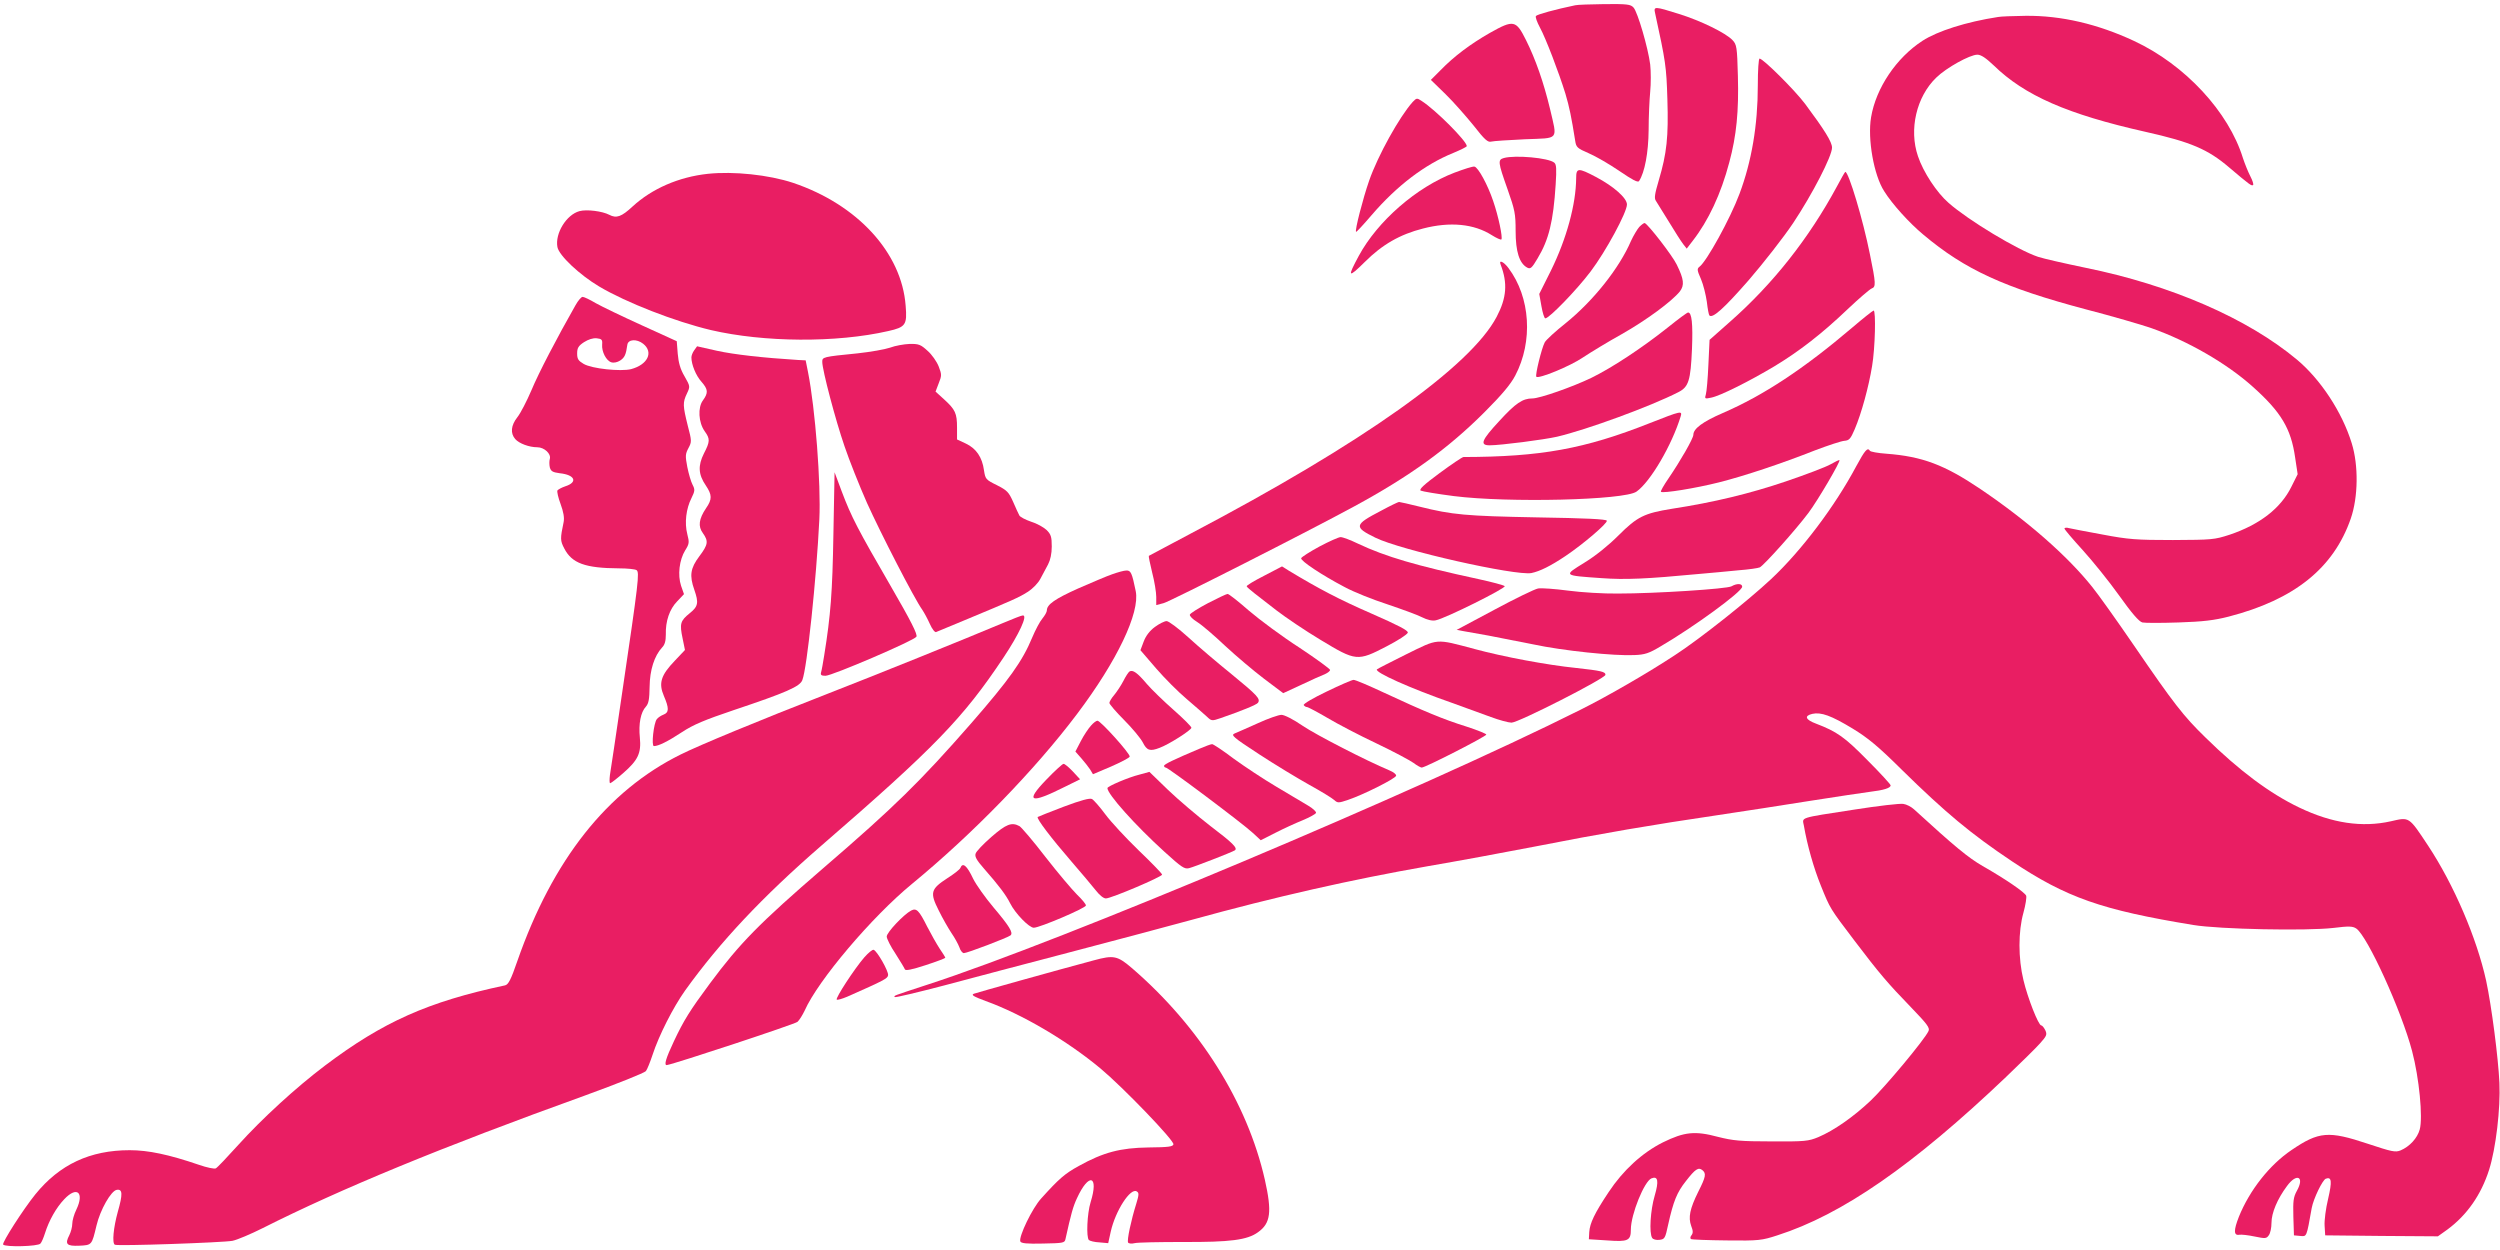
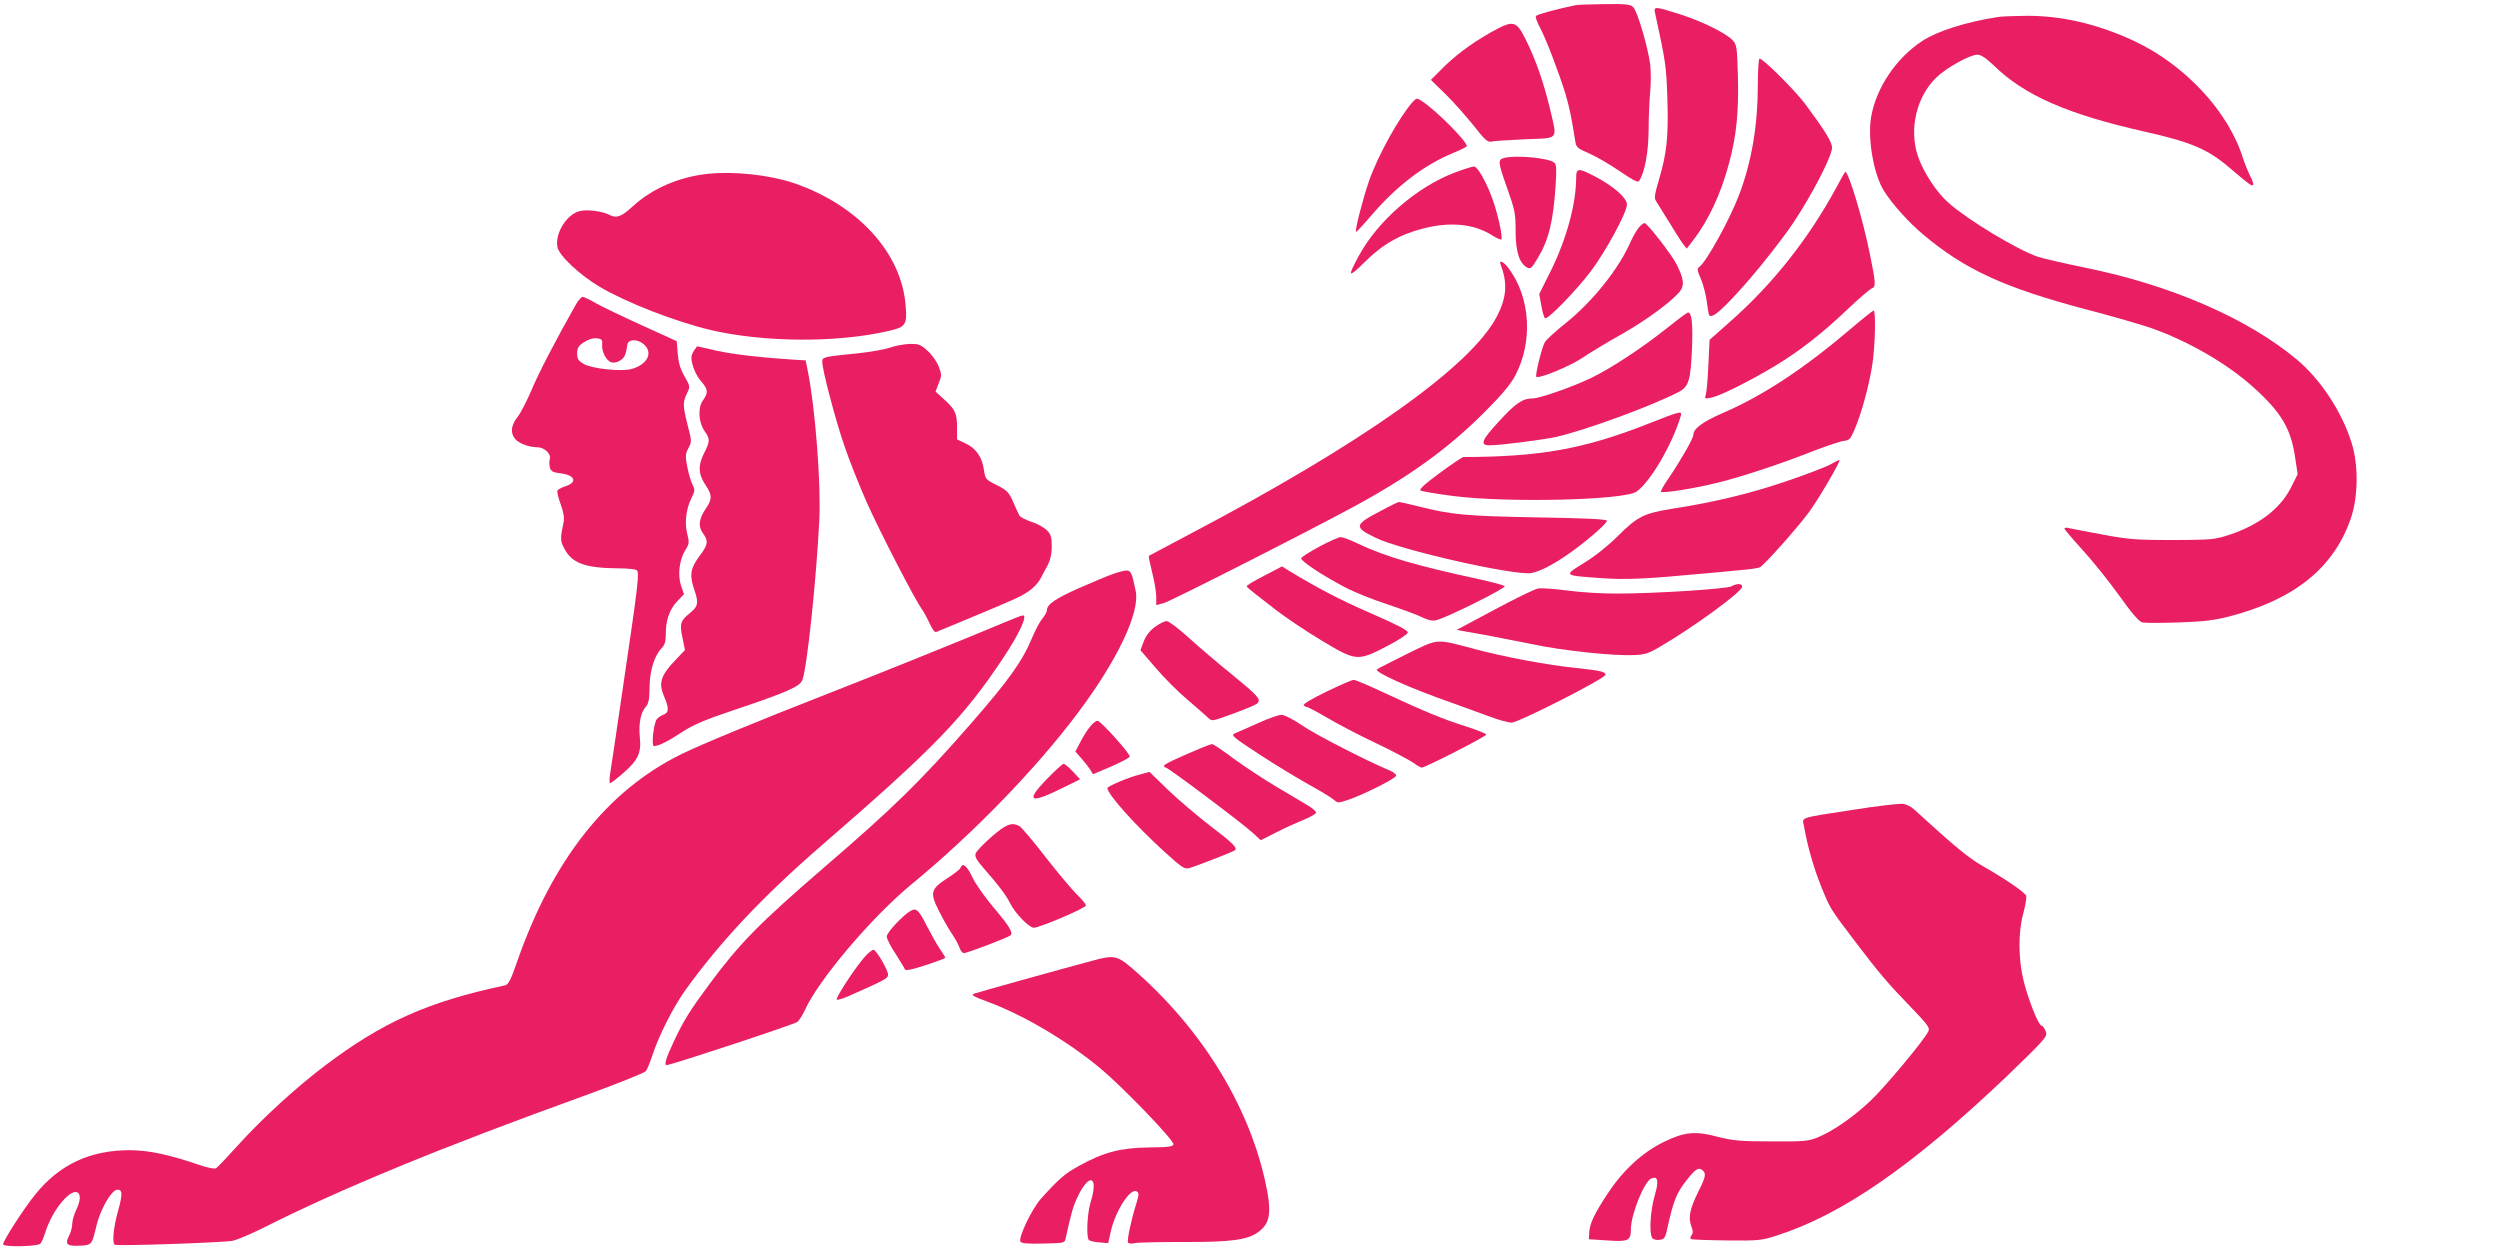
<svg xmlns="http://www.w3.org/2000/svg" version="1.0" width="1280pt" height="640pt" viewBox="0 0 1280 640" preserveAspectRatio="xMidYMid meet">
  <g transform="translate(0,640) scale(0.1,-0.1)" fill="#e91e63" stroke="none">
    <path d="M8065 6373 c-101 -21 -196 -47 -201 -55 -4 -5 6 -32 20 -58 31 -57 98 -233 131 -340 20 -67 31 -121 50 -241 5 -33 10 -38 70 -64 35 -15 106 -56 157 -91 66 -45 94 -60 100 -51 29 44 48 146 49 261 0 66 4 155 8 196 4 41 4 104 0 140 -11 86 -64 267 -85 291 -15 17 -32 19 -148 18 -72 -1 -140 -3 -151 -6z" />
    <path d="M8474 6333 c54 -248 58 -273 63 -441 6 -193 -3 -277 -44 -415 -21 -71 -24 -92 -15 -105 6 -10 36 -58 67 -108 30 -50 63 -101 73 -114 l18 -23 30 39 c81 104 145 240 188 403 37 137 49 262 44 442 -4 149 -6 161 -28 184 -34 36 -162 99 -275 134 -124 39 -129 39 -121 4z" />
    <path d="M10230 6313 c-163 -25 -310 -72 -387 -122 -134 -87 -238 -242 -263 -391 -19 -111 14 -297 67 -379 41 -66 129 -163 200 -222 214 -180 415 -272 833 -383 135 -35 286 -79 335 -96 187 -66 385 -180 518 -299 147 -131 197 -216 218 -363 l13 -86 -32 -64 c-54 -110 -162 -194 -317 -246 -77 -25 -89 -26 -290 -27 -186 0 -227 3 -359 28 -82 15 -160 30 -173 33 -12 4 -23 2 -23 -2 0 -5 42 -54 93 -110 50 -55 135 -160 187 -233 64 -90 102 -134 119 -138 13 -3 96 -3 185 0 125 4 183 11 257 30 336 87 537 248 625 502 38 110 40 272 5 385 -49 160 -160 328 -281 429 -253 211 -644 381 -1082 470 -106 22 -216 47 -243 56 -105 35 -357 187 -458 276 -61 53 -130 158 -157 239 -47 137 -8 305 94 403 51 50 172 117 210 117 19 0 44 -17 84 -55 158 -154 377 -250 777 -340 232 -52 319 -89 428 -182 106 -90 116 -97 123 -90 3 3 -3 23 -14 44 -11 21 -28 63 -38 93 -73 237 -296 478 -557 600 -186 87 -374 131 -556 129 -64 -1 -127 -3 -141 -6z" />
    <path d="M7629 6232 c-100 -57 -184 -120 -253 -191 l-50 -50 75 -73 c41 -40 105 -113 144 -161 56 -72 73 -87 90 -82 11 3 89 8 173 12 178 7 166 -8 128 156 -32 133 -73 252 -123 352 -51 102 -63 105 -184 37z" />
    <path d="M9000 5963 c0 -205 -32 -391 -94 -556 -47 -126 -168 -346 -205 -373 -13 -10 -12 -18 8 -63 12 -28 25 -81 30 -116 4 -36 10 -67 13 -70 16 -17 74 35 200 179 77 89 180 221 229 294 99 149 199 343 199 386 0 29 -38 90 -137 223 -53 71 -216 233 -234 233 -5 0 -9 -59 -9 -137z" />
    <path d="M7233 5878 c-68 -76 -178 -274 -223 -403 -32 -92 -74 -255 -67 -262 2 -2 38 37 80 86 129 150 272 259 418 318 38 16 69 31 69 35 0 25 -159 185 -231 231 -24 16 -26 16 -46 -5z" />
    <path d="M7700 5591 c-32 -9 -31 -20 19 -161 37 -105 41 -124 41 -213 0 -105 19 -165 59 -187 17 -9 24 -3 54 48 57 95 80 188 92 377 5 80 4 103 -7 112 -29 25 -200 40 -258 24z" />
    <path d="M7447 5516 c-194 -74 -393 -247 -490 -426 -60 -111 -55 -116 30 -32 90 90 181 142 299 172 139 36 261 24 352 -34 24 -15 46 -25 49 -22 8 8 -15 119 -42 197 -28 83 -77 173 -96 176 -8 2 -54 -13 -102 -31z" />
    <path d="M8070 5488 c-1 -134 -49 -310 -129 -473 l-60 -120 11 -62 c6 -35 15 -63 20 -63 20 0 162 147 232 240 78 103 186 303 186 343 0 33 -68 93 -159 141 -91 48 -101 47 -101 -6z" />
    <path d="M3624 5510 c-149 -16 -286 -76 -385 -167 -57 -53 -83 -62 -119 -43 -36 19 -116 29 -153 19 -67 -18 -126 -114 -113 -184 8 -43 113 -142 214 -202 138 -82 387 -179 572 -223 271 -63 642 -66 908 -5 89 20 97 32 89 129 -20 272 -247 519 -577 630 -124 41 -304 60 -436 46z" />
    <path d="M9406 5447 c-145 -269 -330 -502 -548 -694 l-105 -93 -6 -127 c-3 -71 -9 -139 -13 -152 -7 -23 -5 -24 27 -17 44 8 194 83 323 160 129 78 244 167 377 294 57 54 112 101 122 105 22 8 22 24 -9 175 -35 176 -109 422 -126 422 -2 0 -21 -33 -42 -73z" />
    <path d="M8393 5238 c-11 -13 -30 -45 -42 -71 -60 -140 -193 -307 -334 -421 -53 -42 -102 -87 -108 -99 -16 -30 -50 -169 -43 -176 12 -12 173 54 239 99 39 26 128 80 198 119 127 72 257 168 298 219 24 32 21 62 -16 137 -22 46 -146 206 -164 213 -4 1 -16 -8 -28 -20z" />
    <path d="M7683 5046 c37 -96 31 -171 -20 -268 -134 -255 -688 -648 -1563 -1108 -118 -63 -217 -115 -218 -116 -2 -1 6 -40 17 -85 12 -46 21 -102 21 -125 l0 -42 38 10 c36 10 734 364 977 496 284 154 481 297 665 481 90 90 135 144 158 188 92 175 78 401 -35 551 -24 32 -50 44 -40 18z" />
    <path d="M2947 4838 c-95 -167 -190 -349 -226 -436 -24 -56 -56 -118 -72 -138 -33 -42 -37 -82 -11 -112 20 -23 72 -42 113 -42 36 0 72 -34 64 -60 -3 -10 -3 -29 0 -43 6 -20 14 -25 51 -30 78 -8 94 -46 28 -67 -18 -6 -36 -16 -40 -21 -3 -6 4 -37 16 -69 15 -41 20 -70 16 -92 -18 -86 -18 -96 3 -136 39 -76 107 -101 281 -102 41 0 81 -4 89 -9 16 -11 11 -56 -74 -631 -30 -206 -58 -394 -62 -417 -3 -24 -3 -43 1 -43 4 0 34 23 66 51 77 67 94 103 86 183 -7 70 4 129 31 158 14 16 18 37 19 102 1 85 24 158 64 201 14 14 19 34 19 65 -2 70 19 131 58 171 l35 37 -15 43 c-18 55 -9 132 21 181 21 33 22 41 11 83 -15 58 -6 131 21 184 18 37 19 44 6 69 -8 15 -20 56 -27 91 -11 57 -10 67 6 97 17 32 17 36 -4 116 -25 101 -26 117 -4 163 17 36 17 37 -12 88 -22 37 -31 70 -35 116 l-5 64 -180 82 c-99 45 -205 96 -235 113 -30 18 -60 32 -67 32 -7 0 -23 -19 -36 -42z m136 -202 c-3 -37 21 -83 47 -91 13 -4 31 0 45 9 23 15 30 30 37 81 4 28 48 31 81 5 54 -43 24 -107 -62 -130 -53 -13 -201 2 -243 27 -27 16 -33 25 -33 53 0 28 6 39 35 58 22 14 46 22 65 20 26 -3 30 -7 28 -32z" />
    <path d="M9485 4724 c-249 -212 -455 -348 -665 -439 -102 -44 -150 -80 -150 -111 0 -19 -67 -135 -127 -223 -24 -35 -42 -66 -39 -69 10 -9 177 18 296 48 131 33 320 96 495 165 66 25 133 47 148 48 25 2 32 10 53 59 35 82 72 219 89 323 16 94 20 285 8 285 -5 -1 -53 -39 -108 -86z" />
    <path d="M8540 4724 c-136 -108 -287 -207 -393 -259 -98 -47 -264 -105 -301 -105 -50 0 -86 -24 -170 -116 -91 -98 -101 -124 -49 -124 56 0 280 29 345 44 153 36 478 155 621 228 53 27 63 59 70 222 5 129 -1 186 -20 186 -5 0 -51 -34 -103 -76z" />
    <path d="M4557 4620 c-26 -9 -101 -22 -165 -29 -181 -18 -182 -19 -182 -44 0 -41 68 -299 114 -432 24 -71 76 -202 115 -290 69 -153 242 -490 283 -547 10 -15 28 -48 39 -73 12 -27 26 -44 32 -41 7 3 73 30 147 61 245 102 275 115 321 144 27 17 54 45 66 68 11 21 29 54 39 73 12 23 19 55 19 92 0 49 -4 62 -26 84 -15 14 -50 34 -80 43 -29 10 -56 24 -60 32 -4 8 -19 39 -32 70 -22 49 -30 58 -83 85 -57 28 -59 31 -66 76 -9 67 -40 112 -93 137 l-45 21 0 61 c0 73 -9 92 -66 144 l-44 40 16 42 c16 40 16 45 0 87 -10 25 -35 61 -57 80 -35 32 -45 36 -92 35 -28 -1 -74 -9 -100 -19z" />
    <path d="M3554 4606 c-8 -11 -14 -27 -14 -36 0 -36 23 -93 51 -124 35 -40 36 -57 8 -96 -27 -36 -23 -113 9 -158 28 -39 28 -52 -4 -114 -31 -62 -29 -107 10 -164 32 -48 33 -70 1 -116 -37 -55 -42 -93 -16 -128 29 -41 27 -58 -19 -119 -45 -60 -51 -98 -25 -171 23 -66 20 -85 -24 -120 -48 -39 -52 -53 -36 -129 l12 -59 -53 -56 c-70 -73 -83 -114 -55 -179 27 -63 27 -85 -2 -96 -13 -5 -28 -15 -34 -23 -16 -19 -29 -138 -15 -138 23 0 70 23 143 71 59 39 117 63 265 113 269 90 340 121 352 154 24 61 72 517 87 822 9 182 -21 569 -58 755 l-12 60 -40 2 c-178 11 -328 28 -414 47 l-102 23 -15 -21z" />
    <path d="M8448 4234 c-336 -133 -559 -173 -955 -174 -6 0 -61 -37 -122 -82 -80 -59 -107 -84 -97 -90 8 -4 84 -17 170 -28 277 -35 874 -21 935 23 71 50 181 238 226 385 9 30 3 29 -157 -34z" />
-     <path d="M9504 4013 c-109 -205 -281 -433 -436 -578 -120 -112 -363 -305 -492 -389 -135 -89 -340 -208 -484 -280 -830 -416 -2660 -1186 -3342 -1407 -180 -59 -176 -57 -168 -64 3 -3 117 24 254 60 137 37 427 113 644 170 217 57 496 131 620 165 431 119 822 207 1210 275 146 25 391 70 545 100 345 68 617 114 930 160 132 20 350 53 485 75 135 21 272 42 305 46 68 8 105 19 105 33 0 5 -53 63 -119 129 -117 119 -156 146 -263 187 -54 20 -62 40 -19 50 45 10 97 -9 206 -75 79 -48 132 -92 250 -209 226 -222 356 -330 565 -470 280 -187 460 -250 930 -327 134 -22 579 -31 717 -15 80 10 99 9 117 -3 57 -38 232 -422 286 -628 36 -136 56 -340 39 -401 -12 -44 -51 -87 -98 -107 -27 -11 -44 -7 -168 34 -201 67 -250 63 -390 -32 -113 -76 -215 -206 -270 -342 -27 -69 -27 -97 2 -92 11 2 46 -2 79 -9 54 -11 60 -11 72 6 8 10 14 39 14 64 0 51 30 122 79 188 50 69 92 49 51 -24 -18 -33 -20 -51 -18 -133 l3 -95 32 -3 c34 -3 32 -9 59 143 9 48 55 143 72 150 30 11 33 -12 12 -103 -12 -49 -20 -112 -18 -138 l3 -49 288 -3 289 -2 49 35 c100 74 172 177 213 305 35 110 59 315 53 446 -6 129 -40 392 -68 523 -48 218 -165 491 -297 691 -100 151 -95 147 -191 125 -147 -33 -301 -10 -468 70 -151 72 -308 189 -481 359 -113 110 -162 173 -366 471 -87 127 -183 262 -214 300 -126 158 -331 338 -572 501 -184 124 -297 167 -482 181 -43 3 -81 10 -84 15 -12 19 -25 4 -70 -79z" />
    <path d="M9373 4023 c-24 -14 -127 -53 -230 -88 -183 -62 -368 -107 -583 -140 -142 -23 -177 -40 -274 -137 -51 -51 -118 -105 -174 -139 -108 -67 -111 -65 87 -79 122 -9 232 -4 496 21 61 5 153 14 205 19 52 4 102 11 110 15 21 10 185 193 250 280 49 66 165 264 158 269 -2 2 -22 -8 -45 -21z" />
-     <path d="M4267 3663 c-5 -296 -14 -413 -47 -618 -6 -38 -13 -78 -16 -87 -4 -14 1 -18 23 -18 35 1 453 180 465 200 7 11 -27 79 -132 260 -168 290 -201 353 -250 483 l-37 99 -6 -319z" />
    <path d="M7071 3785 c-138 -72 -141 -83 -29 -138 130 -64 717 -196 799 -181 43 9 98 36 174 87 91 61 216 168 212 181 -3 8 -109 13 -358 17 -364 7 -433 13 -601 55 -53 13 -100 24 -105 24 -4 0 -46 -20 -92 -45z" />
    <path d="M6756 3602 c-50 -27 -92 -54 -94 -60 -4 -13 103 -85 223 -148 46 -25 144 -64 218 -88 74 -25 154 -54 177 -66 28 -14 53 -20 71 -16 48 9 363 166 353 175 -5 5 -65 21 -134 36 -320 69 -476 115 -616 181 -39 19 -79 34 -90 34 -10 0 -59 -22 -108 -48z" />
    <path d="M6472 3452 c-51 -26 -91 -50 -89 -54 1 -4 19 -19 39 -35 20 -15 72 -56 116 -90 43 -33 143 -101 223 -149 182 -110 189 -111 339 -33 58 30 106 61 108 70 2 11 -48 37 -187 98 -165 72 -266 125 -422 219 l-35 22 -92 -48z" />
    <path d="M5695 3460 c-27 -9 -106 -43 -175 -73 -118 -53 -160 -82 -160 -112 0 -8 -10 -26 -23 -42 -13 -15 -36 -59 -52 -97 -50 -121 -118 -216 -314 -441 -259 -296 -391 -426 -756 -740 -328 -283 -427 -384 -580 -590 -103 -139 -134 -189 -184 -295 -42 -89 -53 -126 -36 -123 43 7 654 209 668 221 10 9 26 35 37 58 68 154 344 480 550 649 310 255 629 583 845 870 205 272 322 518 300 628 -19 93 -25 107 -48 106 -12 0 -44 -9 -72 -19z" />
    <path d="M8865 3398 c-22 -13 -387 -37 -582 -37 -72 -1 -187 6 -254 15 -68 9 -137 14 -154 11 -17 -3 -118 -52 -224 -109 l-193 -103 38 -7 c22 -4 77 -14 124 -22 47 -9 150 -29 229 -45 154 -33 416 -60 519 -55 54 2 75 9 135 45 171 100 417 280 417 305 0 17 -27 18 -55 2z" />
-     <path d="M6185 3312 c-49 -26 -91 -52 -93 -59 -2 -7 15 -24 38 -38 23 -14 87 -69 143 -122 56 -52 146 -128 200 -169 l97 -73 93 43 c50 24 104 48 120 54 15 7 27 16 27 22 0 5 -71 57 -157 114 -87 56 -203 142 -258 189 -55 48 -104 87 -110 86 -5 0 -50 -21 -100 -47z" />
    <path d="M5135 3210 c-195 -82 -653 -267 -895 -361 -359 -140 -661 -265 -755 -312 -376 -186 -655 -539 -836 -1057 -33 -96 -46 -121 -63 -125 -395 -84 -625 -187 -921 -410 -151 -114 -324 -273 -445 -407 -56 -62 -107 -116 -115 -120 -7 -4 -46 4 -86 18 -155 53 -260 75 -355 75 -203 0 -359 -73 -483 -226 -63 -78 -171 -247 -165 -257 9 -14 180 -10 191 5 6 6 16 30 23 52 21 67 58 132 99 175 65 69 104 35 62 -53 -12 -24 -21 -57 -21 -73 0 -16 -7 -42 -15 -58 -24 -46 -14 -57 51 -54 65 3 64 3 88 103 19 81 75 179 104 183 30 5 31 -22 5 -113 -22 -80 -30 -160 -15 -168 12 -8 554 11 602 20 25 5 95 35 155 65 401 202 915 414 1650 679 165 60 305 116 312 125 7 9 22 47 34 83 33 101 106 244 167 330 179 249 394 478 697 741 580 502 726 653 932 962 82 123 126 219 100 217 -7 0 -52 -18 -102 -39z" />
    <path d="M5913 3190 c-26 -19 -46 -45 -57 -74 l-17 -45 80 -93 c44 -51 115 -122 158 -158 42 -36 88 -76 102 -89 24 -23 26 -23 70 -8 107 37 186 69 192 79 13 20 -2 37 -134 145 -73 59 -173 144 -223 190 -51 46 -100 83 -111 83 -10 0 -37 -13 -60 -30z" />
    <path d="M7200 3050 c-80 -40 -147 -74 -150 -77 -15 -14 170 -97 385 -172 66 -24 155 -56 198 -72 43 -16 91 -29 106 -29 35 0 481 227 481 245 0 16 -23 21 -150 35 -148 15 -372 57 -520 97 -203 54 -183 55 -350 -27z" />
-     <path d="M5783 2962 c-6 -4 -20 -26 -31 -48 -12 -23 -33 -55 -47 -72 -14 -16 -25 -35 -25 -41 0 -6 34 -46 75 -87 42 -42 85 -94 96 -115 21 -42 37 -47 86 -28 47 17 163 91 163 103 0 6 -41 47 -91 91 -50 44 -112 104 -137 133 -49 58 -72 74 -89 64z" />
    <path d="M6792 2859 c-69 -33 -120 -63 -117 -69 3 -5 11 -10 16 -10 6 0 53 -25 106 -56 52 -31 165 -90 252 -131 86 -41 170 -86 188 -99 17 -13 37 -24 42 -24 19 0 331 160 331 169 0 4 -46 23 -102 41 -116 36 -219 79 -423 174 -77 36 -147 66 -155 65 -8 0 -70 -27 -138 -60z" />
    <path d="M6440 2697 c-52 -23 -105 -47 -118 -52 -21 -9 -11 -18 125 -107 81 -53 197 -123 256 -156 60 -33 117 -68 128 -78 18 -16 22 -16 72 1 77 26 241 108 245 123 2 7 -13 19 -35 28 -119 50 -370 179 -442 227 -49 34 -95 57 -110 57 -14 0 -69 -19 -121 -43z" />
    <path d="M5586 2685 c-13 -14 -37 -50 -52 -79 l-28 -54 30 -34 c16 -18 36 -44 45 -57 l15 -25 92 39 c50 22 93 44 96 51 5 13 -149 184 -165 184 -6 0 -21 -11 -33 -25z" />
    <path d="M6140 2566 c-130 -55 -180 -79 -180 -87 0 -5 4 -9 9 -9 12 0 396 -288 446 -335 l40 -37 75 38 c41 21 104 50 139 64 36 15 67 32 69 38 2 6 -16 23 -40 37 -24 14 -97 58 -163 97 -66 39 -164 104 -219 144 -54 41 -104 74 -110 74 -6 0 -36 -11 -66 -24z" />
    <path d="M5357 2408 c-111 -115 -83 -126 96 -36 l77 38 -37 40 c-21 22 -42 40 -48 39 -5 0 -45 -36 -88 -81z" />
    <path d="M5834 2434 c-57 -14 -164 -60 -164 -69 0 -31 142 -190 293 -327 87 -79 102 -89 125 -83 25 6 218 81 234 91 17 11 -10 38 -125 125 -67 52 -165 135 -217 185 l-95 92 -51 -14z" />
-     <path d="M5447 2270 c-71 -27 -131 -51 -134 -53 -7 -8 69 -108 172 -227 50 -58 106 -124 124 -147 20 -26 41 -43 53 -43 27 0 288 111 288 122 0 5 -54 61 -120 124 -66 64 -143 147 -171 185 -28 38 -59 73 -68 78 -11 6 -56 -6 -144 -39z" />
    <path d="M9495 2255 c-291 -45 -267 -38 -259 -83 17 -99 50 -216 87 -307 48 -119 46 -115 171 -280 129 -170 171 -219 290 -342 83 -86 98 -106 90 -122 -20 -44 -223 -287 -296 -356 -89 -84 -188 -153 -268 -187 -51 -21 -68 -23 -240 -22 -160 0 -197 4 -273 23 -119 32 -173 26 -283 -28 -106 -53 -204 -143 -278 -255 -72 -108 -96 -159 -99 -204 l-2 -37 95 -6 c106 -8 120 -1 120 56 0 77 69 248 106 262 33 13 38 -14 16 -89 -22 -74 -29 -191 -13 -216 5 -8 21 -12 37 -10 27 3 30 7 45 78 27 121 45 165 91 223 48 62 64 72 84 56 21 -17 18 -34 -21 -111 -43 -87 -52 -131 -36 -175 10 -25 10 -37 1 -48 -6 -7 -7 -16 -2 -19 5 -3 88 -6 183 -7 164 -2 179 0 259 26 331 106 694 357 1171 811 74 71 153 148 174 172 34 38 37 45 27 67 -7 14 -16 25 -21 25 -14 0 -69 139 -91 232 -27 111 -27 249 0 345 11 40 17 79 14 87 -7 17 -102 83 -223 152 -74 43 -140 97 -351 290 -14 13 -39 26 -55 28 -17 3 -129 -10 -250 -29z" />
    <path d="M5076 2115 c-41 -36 -78 -74 -81 -86 -5 -15 6 -34 42 -75 79 -90 114 -137 135 -179 26 -52 97 -125 121 -125 30 0 267 101 267 114 0 7 -21 32 -46 56 -25 25 -98 111 -161 192 -63 82 -123 152 -133 158 -40 22 -68 11 -144 -55z" />
    <path d="M4917 1956 c-3 -8 -33 -31 -66 -52 -86 -56 -91 -74 -45 -165 20 -41 50 -93 66 -117 16 -23 34 -56 40 -72 5 -17 16 -30 23 -30 17 0 227 80 239 91 15 13 -6 47 -88 144 -42 50 -88 115 -103 145 -32 68 -54 87 -66 56z" />
    <path d="M4665 1738 c-38 -20 -125 -112 -125 -133 0 -11 20 -51 45 -88 24 -38 46 -74 48 -80 3 -8 35 -2 105 21 56 18 102 36 102 38 0 3 -13 24 -29 47 -15 23 -44 74 -64 113 -42 84 -55 96 -82 82z" />
    <path d="M4425 1498 c-51 -59 -148 -208 -141 -216 4 -3 28 4 54 15 190 84 207 93 209 110 3 20 -56 124 -74 130 -6 2 -27 -15 -48 -39z" />
    <path d="M5600 1483 c-191 -51 -598 -165 -614 -171 -15 -6 -2 -14 60 -37 186 -67 416 -202 589 -346 115 -96 377 -368 373 -388 -3 -12 -26 -15 -128 -16 -144 -2 -231 -25 -357 -95 -71 -39 -101 -65 -192 -166 -46 -50 -116 -196 -107 -220 4 -10 33 -13 116 -11 102 2 111 3 115 22 29 131 39 167 59 210 61 133 113 118 70 -20 -18 -58 -23 -179 -9 -194 6 -5 30 -11 54 -12 l45 -4 13 59 c24 107 101 226 133 206 12 -7 12 -16 -2 -62 -27 -86 -49 -189 -42 -200 3 -5 18 -7 33 -3 14 4 127 6 249 6 241 -1 328 10 383 50 65 46 72 104 35 269 -90 396 -334 784 -679 1082 -76 65 -94 69 -197 41z" />
  </g>
</svg>